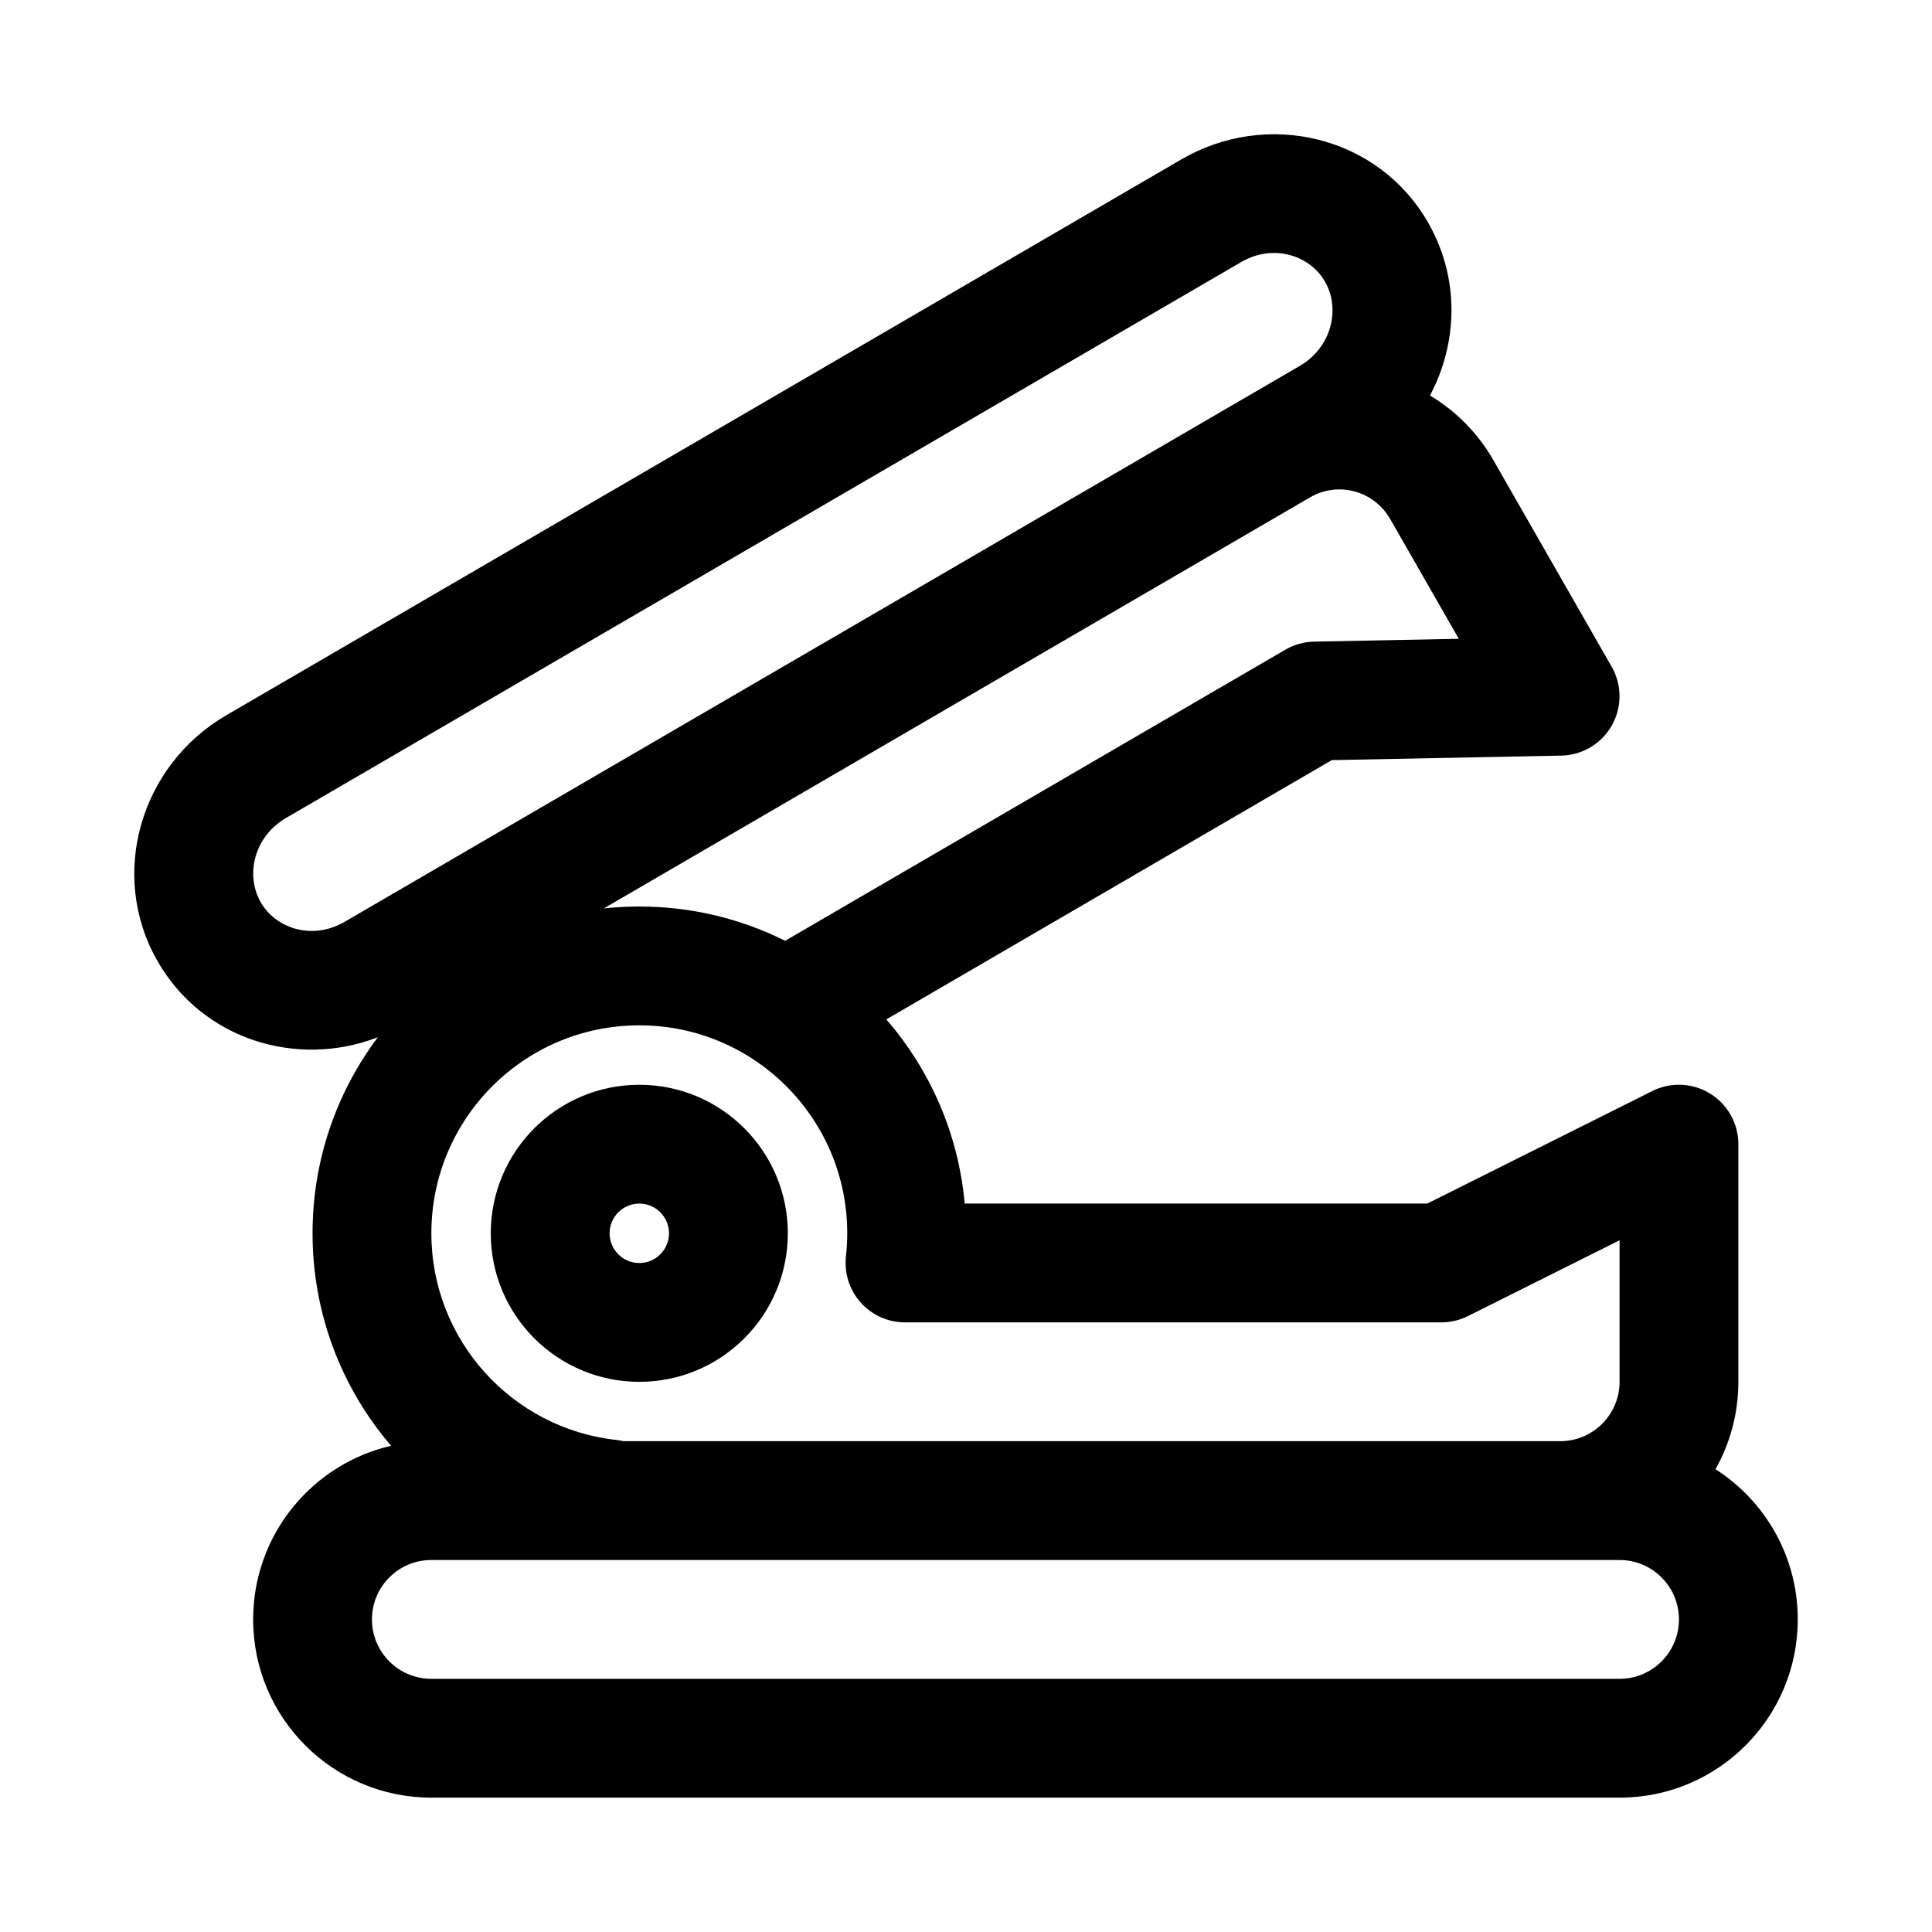
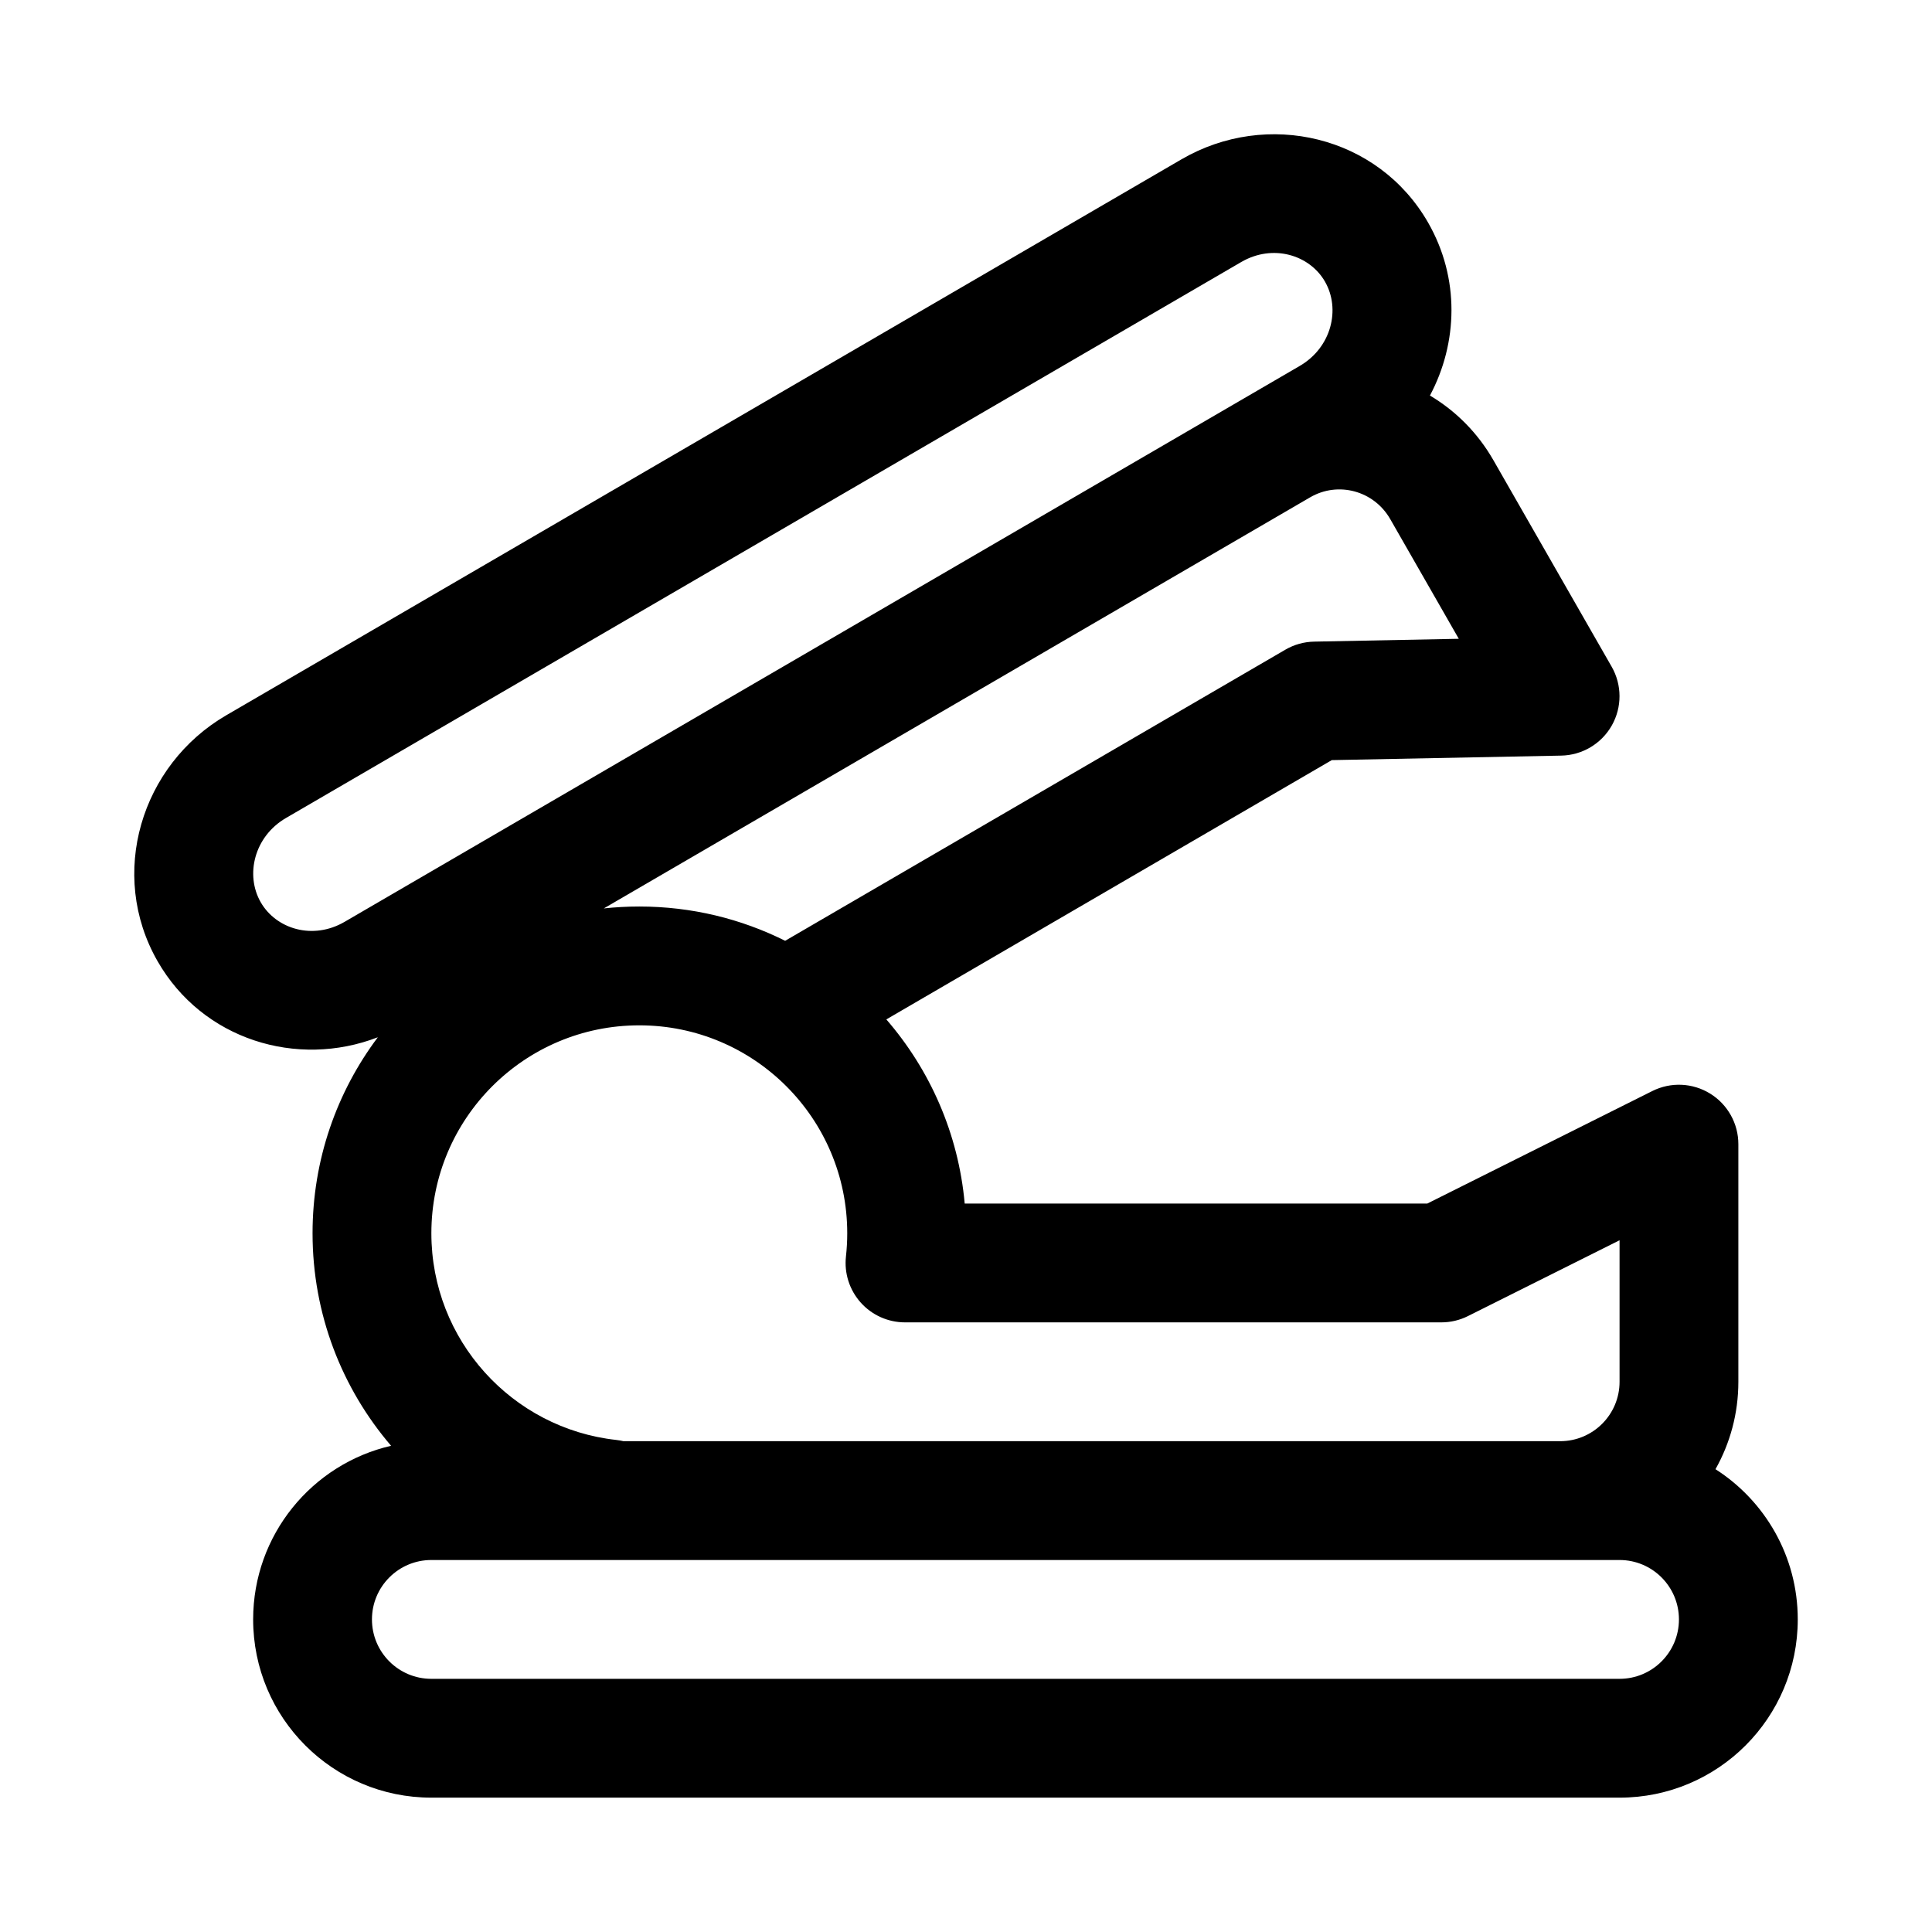
<svg xmlns="http://www.w3.org/2000/svg" fill="#000000" width="800px" height="800px" version="1.1" viewBox="144 144 512 512">
  <g fill-rule="evenodd">
-     <path d="m274.06 470.84c0-21.738 17.625-39.363 39.363-39.363s39.359 17.625 39.359 39.363c0 21.734-17.621 39.359-39.359 39.359s-39.363-17.625-39.363-39.359zm39.363-7.875c-4.348 0-7.871 3.527-7.871 7.875 0 4.344 3.523 7.871 7.871 7.871 4.348 0 7.871-3.527 7.871-7.871 0-4.348-3.523-7.875-7.871-7.875z" />
    <path d="m522.95 248.82c7.41-13.91 7.961-31.082-0.477-45.809-13.23-23.102-42.703-29.98-65.383-16.781l-253.14 147.33c-22.609 13.16-31.375 42.148-18.191 65.172 11.902 20.781 36.953 28.438 58.371 20.152-10.863 14.473-17.301 32.457-17.301 51.945 0 21.504 7.836 41.176 20.812 56.316-20.945 4.836-36.555 23.605-36.555 46.02 0 26.086 21.145 47.23 47.23 47.23h314.88c26.082 0 47.23-21.145 47.23-47.23 0-16.727-8.691-31.422-21.805-39.812 3.859-6.844 6.062-14.746 6.062-23.164v-62.977c0-5.457-2.828-10.523-7.469-13.391-4.641-2.871-10.438-3.133-15.32-0.691l-59.648 29.824h-122.59c-1.676-18.582-9.219-35.473-20.77-48.801l118.05-68.715 60.816-1.195c5.559-0.109 10.648-3.141 13.391-7.981 2.738-4.836 2.727-10.758-0.039-15.582l-31.348-54.742c-4.199-7.324-10.051-13.102-16.816-17.121zm-27.801-30.16c-4.082-7.129-13.828-10.102-22.219-5.215l-253.14 147.33c-8.453 4.922-10.84 15.098-6.707 22.309 4.082 7.133 13.832 10.102 22.219 5.223l253.14-147.33c8.457-4.922 10.84-15.098 6.707-22.312zm62.305 307.27c8.695 0 15.746-7.047 15.746-15.742v-37.504l-40.191 20.098c-2.188 1.094-4.598 1.66-7.043 1.66h-142.13c-4.477 0-8.742-1.902-11.727-5.238-2.988-3.336-4.414-7.785-3.922-12.234 0.223-2.012 0.34-4.062 0.34-6.141 0-30.434-24.672-55.105-55.105-55.105-30.434 0-55.105 24.672-55.105 55.105 0 28.352 21.426 51.723 48.961 54.766 0.66 0.07 1.309 0.188 1.941 0.336zm-299.14 31.488c-8.695 0-15.742 7.051-15.742 15.746s7.047 15.742 15.742 15.742h314.88c8.691 0 15.742-7.047 15.742-15.742s-7.051-15.746-15.742-15.746zm93.762-164.1 132.56-77.148c2.312-1.348 4.934-2.082 7.609-2.133l38.348-0.754-18.156-31.699c-4.344-7.586-13.855-10.09-21.242-5.785l-187.18 108.94c3.09-0.332 6.227-0.504 9.406-0.504 13.891 0 27.02 3.269 38.656 9.086z" />
  </g>
</svg>